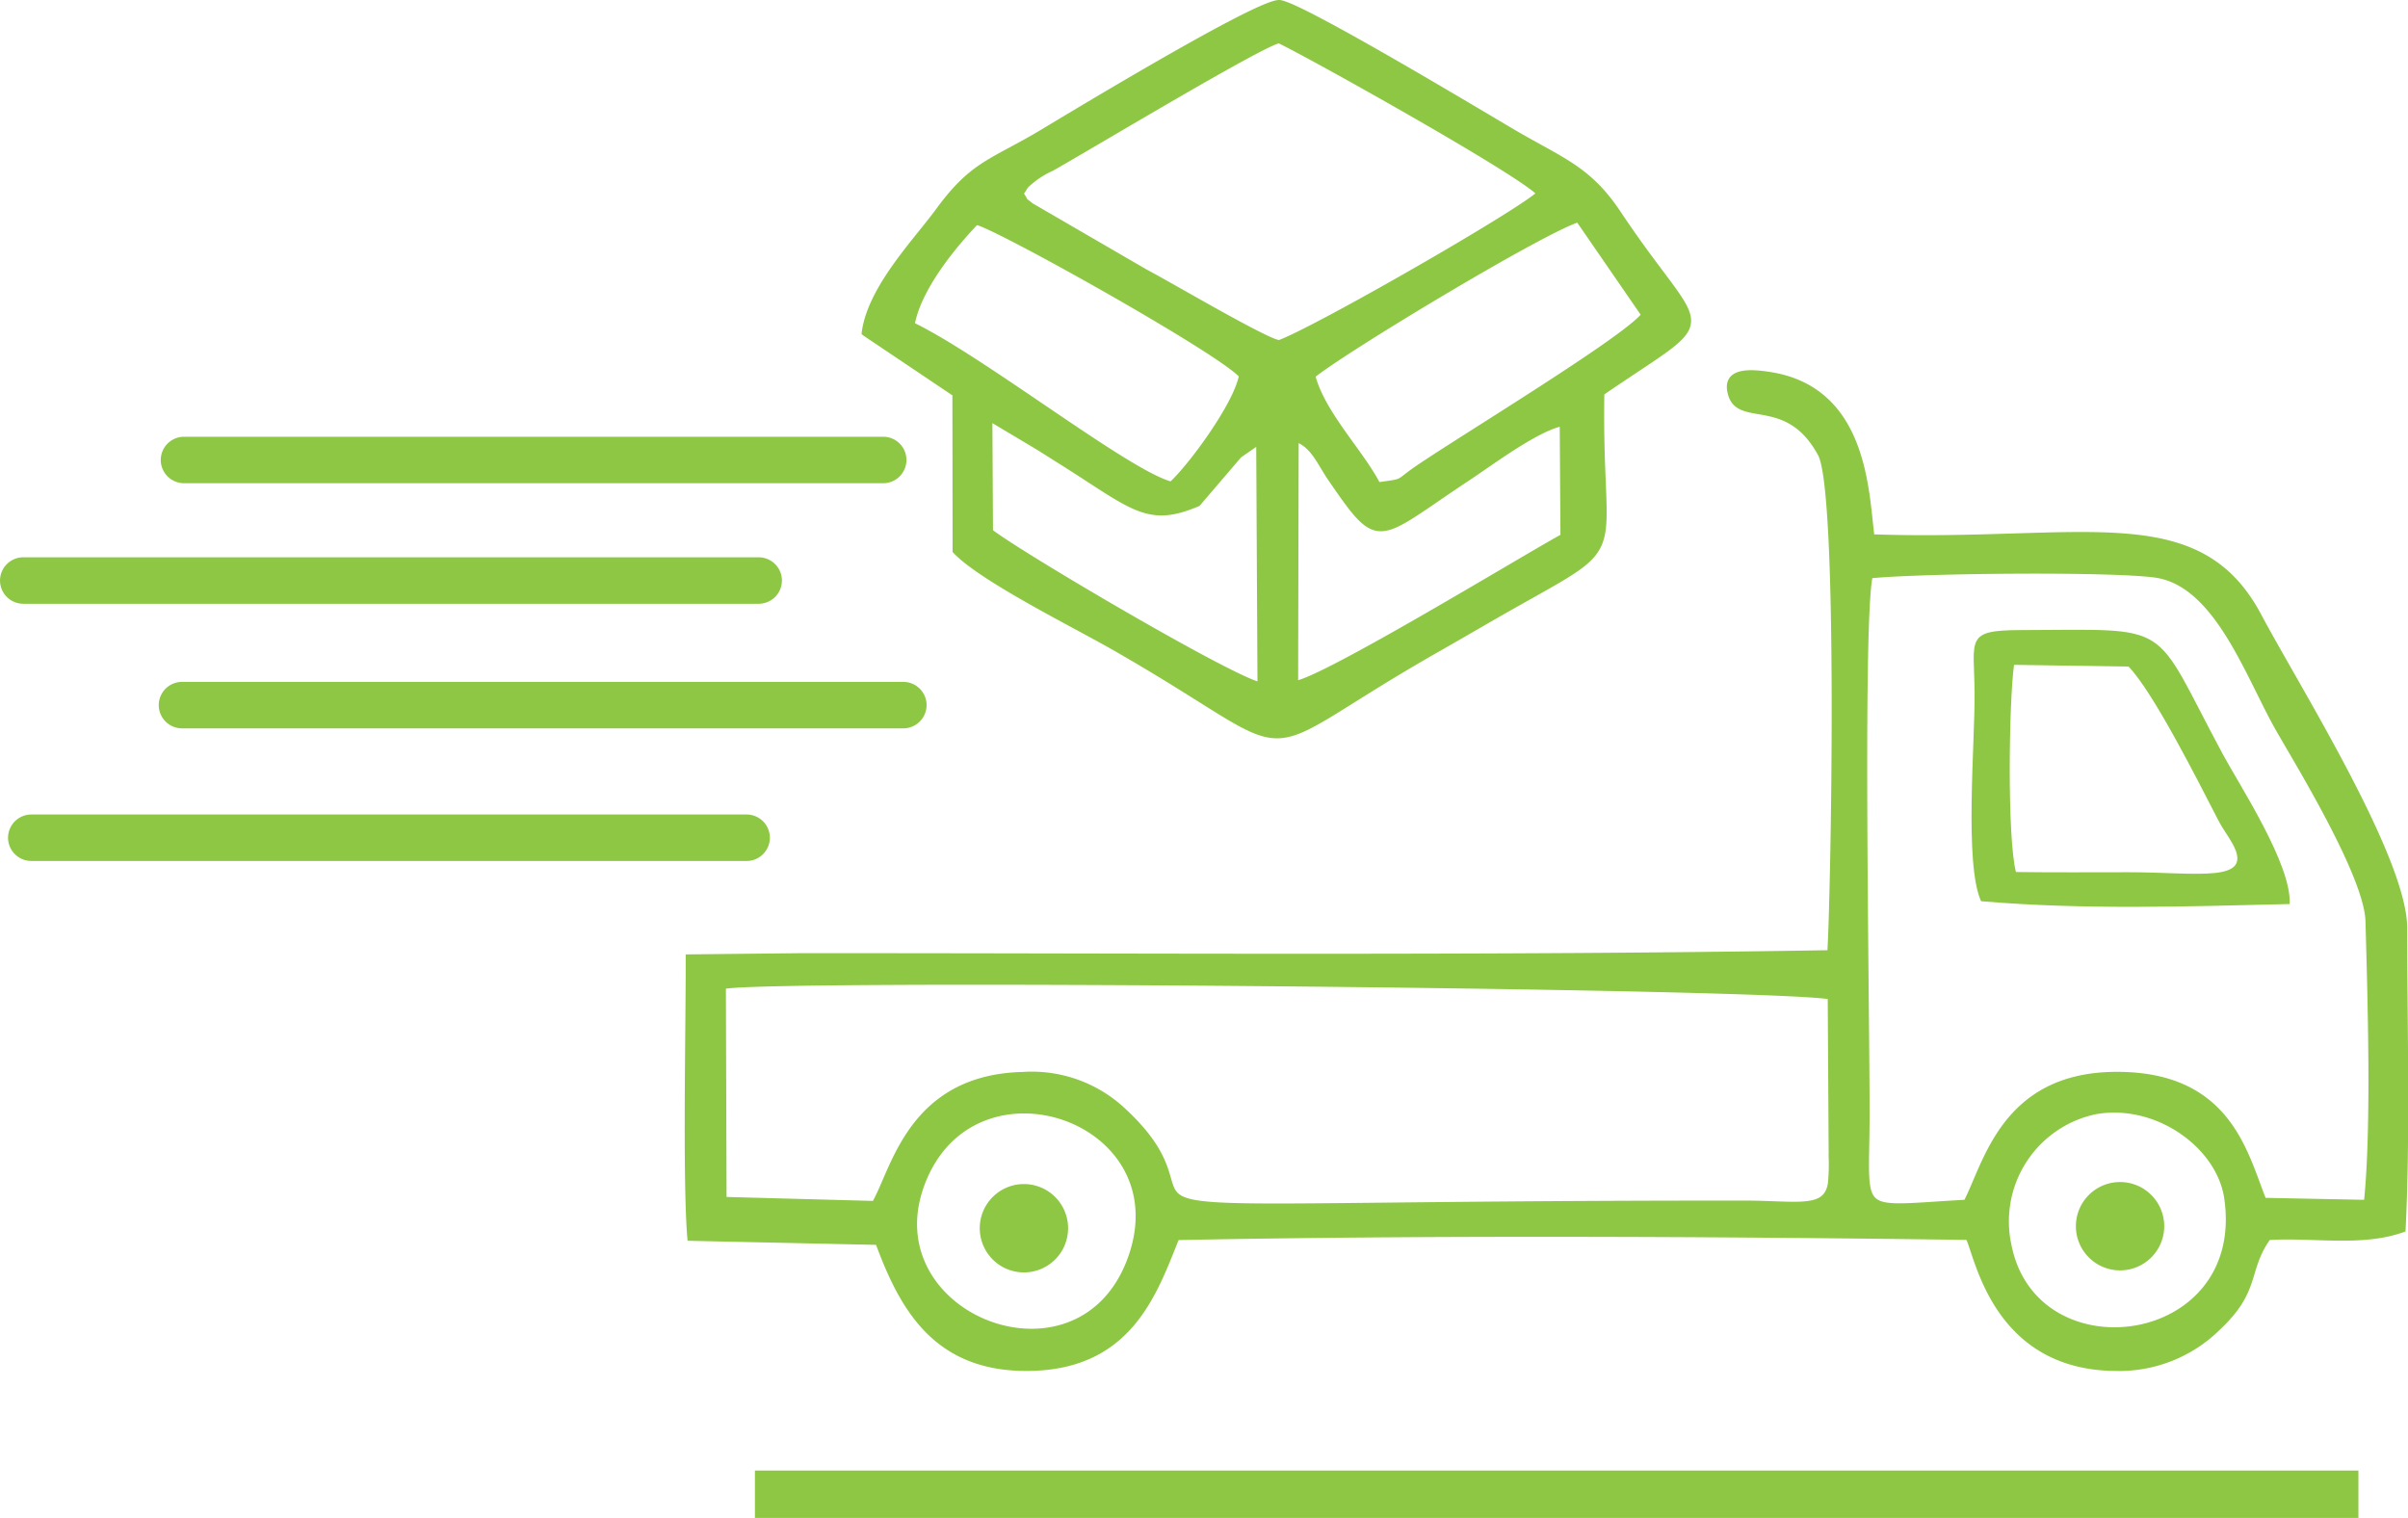
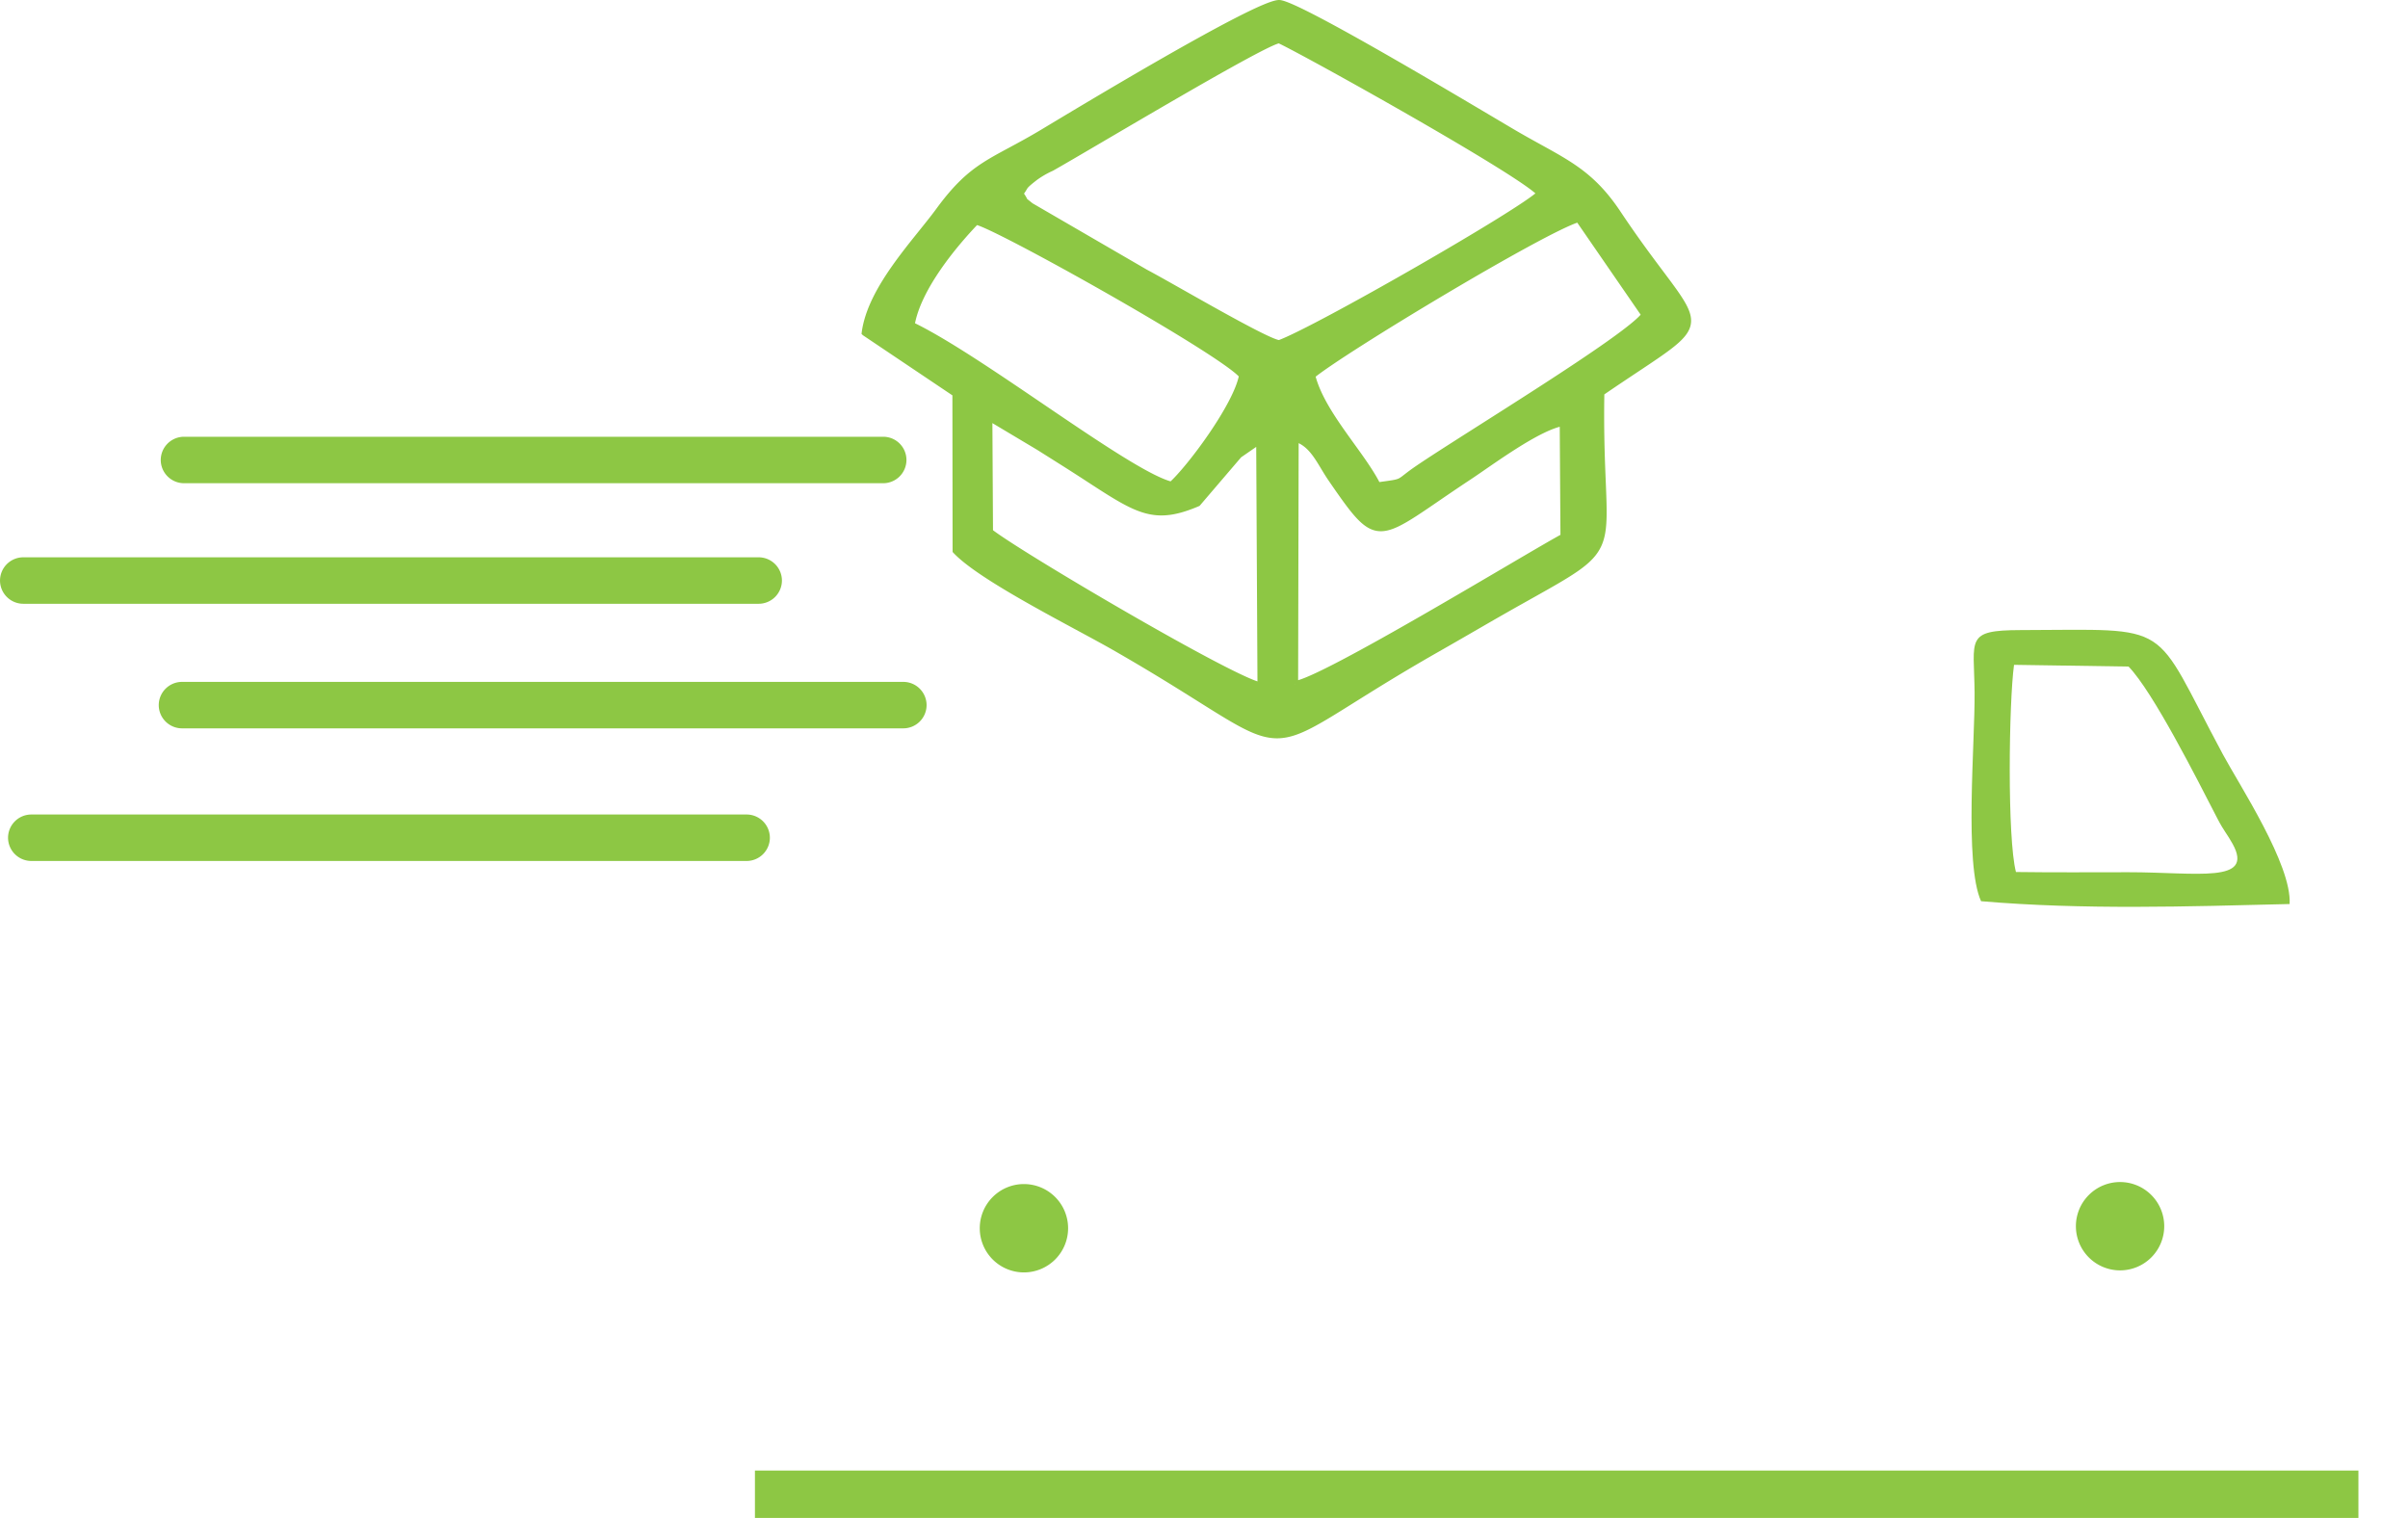
<svg xmlns="http://www.w3.org/2000/svg" height="136.116" viewBox="0 0 215.925 136.116" width="215.925">
-   <path d="m968.3-32.008a10.105 10.105 0 0 1 7.818-12.006c5.533-.976 11.145 3.084 11.831 7.784 2.003 13.678-17.342 16.176-19.649 4.222zm-78.663 1.208c-4.54 12.619-23.249 5.292-18.78-6.69 4.575-12.256 23.316-5.917 18.78 6.69zm74.912-4.983c-10.169.552-8.987 1.493-8.965-7.71.022-9.027-.65-44.7.295-48.571 4.511-.458 21.265-.632 25.558-.078 5.646.73 8.426 9.17 11.181 13.959 1.971 3.426 7.888 13.12 8 17.133.183 6.768.557 18.668-.15 25.282l-9.284-.186c-1.7-4.2-3.111-11.378-13.306-11.294-9.989.084-11.526 8.059-13.329 11.466zm-111.521-19.437c2.509-.918 93.625-.125 99.368.914l.087 14.465a17.864 17.864 0 0 1 -.072 2.346c-.422 2.549-3.025 1.793-7.769 1.791-69.085-.029-43.929 2.617-55.7-8.308a11.971 11.971 0 0 0 -8.987-3.228c-10.138.244-11.55 8.654-13.3 11.57l-13.565-.367zm-3.036-2.562c.022 5.669-.291 19.881.145 25.119l16.841.366c2.174 5.921 5.2 11.448 13.6 11.3 8.983-.153 11.147-6.812 13.136-11.73 21.678-.449 48.548-.332 71.013-.017.829 1.4 2.257 11.648 13.161 11.749a12.58 12.58 0 0 0 9.206-3.632c3.647-3.425 2.371-5.121 4.5-8.1 3.928-.27 8.337.628 12.055-.694.423-8.3.141-18.566.141-27 0-6.26-9.724-21.714-13.058-27.988-5.477-10.311-15.871-6.379-34.7-7.044-.527-3.942-.539-13.167-9.038-14.542-2-.324-4.188-.389-3.519 1.754.82 2.623 5.108-.13 8.035 5.3 1.87 3.468 1.158 40.257.845 44.782-30.768.51-61.528.26-92.322.27z" fill="#8dc744" fill-rule="evenodd" stroke="#8dc744" stroke-miterlimit="22.926" stroke-width=".567" transform="translate(-788.222 143.644)" />
  <path d="m897.239-67.446.049-22.017c1.6.5 2.188 2.132 3.195 3.6 4.424 6.438 3.937 5.394 12.316-.141 2.007-1.325 6.2-4.478 8.464-4.865l.067 10.212c-2.9 1.542-21.759 13.057-24.091 13.211zm-27.417-23.9 4.469 2.668c1.915 1.211 2.713 1.7 4.444 2.829 4.478 2.914 5.924 3.832 9.778 2.192l3.705-4.332 1.828-1.262.116 21.935c-2.328-.35-21.806-11.811-24.282-13.786zm28.952-3.769c2.724-2.254 20.823-13.154 23.893-14.039l5.924 8.6c-1.443 2.047-16.079 10.895-20.275 13.748-2.065 1.4-1.033 1.189-3.667 1.555-1.429-2.865-5.033-6.455-5.875-9.867zm-35.923-4.522c.55-3.321 3.834-7.24 5.787-9.278 1.474.139 22.2 11.731 23.868 13.8-.492 2.708-4.706 8.35-6.341 9.807-3.832-.918-16.995-11.312-23.314-14.331zm9.742-11.8c.583-.724.121-.489 1.318-1.423a8.328 8.328 0 0 1 1.5-.869c3.274-1.839 19.411-11.543 20.43-11.456 2.431 1.129 21.964 12.024 23.366 13.748-1.309 1.463-20.124 12.271-23.366 13.431-.956.038-9.731-5.153-12.021-6.352l-10.27-5.962c-.908-.734-.278-.151-.957-1.115zm-13.921 12.489 8.133 5.463.018 14.082c2.35 2.5 10.672 6.613 14.269 8.674 18.308 10.483 10.779 10.446 28.908.129 2.724-1.55 4.737-2.746 7.351-4.214 10.019-5.628 7.085-3.523 7.349-18.757 10.969-7.525 9.277-4.4 1.49-16.092-2.632-3.951-5.048-4.7-9.262-7.161-2.871-1.68-19.4-11.633-21.1-11.677-1.944-.051-18.363 9.887-21.194 11.585-4.54 2.719-6.223 2.78-9.334 7.034-2.023 2.764-6.1 6.927-6.628 10.934z" fill="#8dc744" fill-rule="evenodd" stroke="#8dc744" stroke-miterlimit="22.926" stroke-width=".567" transform="translate(-781.12 128.785)" />
  <path d="m917.479-75.739c-.787-3.026-.639-15.149-.172-18.577l10.27.155c2.2 2.276 6.116 10.043 7.975 13.645.567 1.1.881 1.387 1.363 2.268 1.951 3.565-3.2 2.529-9.336 2.529-3.366.002-6.735.026-10.1-.02zm-3.13 2.618c9.2.784 18.447.477 27.669.253.212-3.514-4.529-10.707-6-13.45-6.487-12.076-4.183-11.145-18.132-11.114-4.994.011-4.163.782-4.116 5.57.044 4.55-.943 15.392.581 18.741" fill="#8dc744" fill-rule="evenodd" transform="translate(-736.709 153.932)" />
  <g stroke="#8dc744" stroke-miterlimit="22.926">
    <path d="m853.226-54.633h143.784" fill="none" stroke-width="4.252" transform="translate(-785.531 188.624)" />
    <path d="m825.748-106.865h62.7a1.8 1.8 0 0 1 1.8 1.8 1.806 1.806 0 0 1 -1.8 1.8h-62.7a1.807 1.807 0 0 1 -1.8-1.8 1.806 1.806 0 0 1 1.8-1.8z" fill="#8dc744" fill-rule="evenodd" stroke-width=".567" transform="translate(-809.25 146.312)" />
    <path d="m817.785-100.893h65.947a1.806 1.806 0 0 1 1.8 1.8 1.806 1.806 0 0 1 -1.8 1.8h-65.947a1.806 1.806 0 0 1 -1.8-1.8 1.806 1.806 0 0 1 1.8-1.8z" fill="#8dc744" fill-rule="evenodd" stroke-width=".567" transform="translate(-815.7 151.15)" />
    <path d="m825.649-94.721h64.685a1.807 1.807 0 0 1 1.8 1.8 1.807 1.807 0 0 1 -1.8 1.8h-64.685a1.805 1.805 0 0 1 -1.8-1.8 1.805 1.805 0 0 1 1.8-1.8z" fill="#8dc744" fill-rule="evenodd" stroke-width=".567" transform="translate(-809.33 156.149)" />
    <path d="m818.183-88.151h64.146a1.805 1.805 0 0 1 1.8 1.8 1.806 1.806 0 0 1 -1.8 1.8h-64.146a1.807 1.807 0 0 1 -1.8-1.8 1.806 1.806 0 0 1 1.8-1.8z" fill="#8dc744" fill-rule="evenodd" stroke-width=".567" transform="translate(-815.378 161.471)" />
    <path d="m868.2-69.844a3.679 3.679 0 0 0 -3.678 3.678 3.679 3.679 0 0 0 3.678 3.678 3.679 3.679 0 0 0 3.676-3.678 3.679 3.679 0 0 0 -3.676-3.678z" fill="#8dc744" fill-rule="evenodd" stroke-width=".567" transform="translate(-776.383 176.302)" />
    <path d="m922.5-69.944a3.678 3.678 0 0 0 -3.676 3.677 3.678 3.678 0 0 0 3.676 3.677 3.679 3.679 0 0 0 3.678-3.677 3.679 3.679 0 0 0 -3.678-3.677z" fill="#8dc744" fill-rule="evenodd" stroke-width=".567" transform="translate(-732.395 176.221)" />
  </g>
</svg>